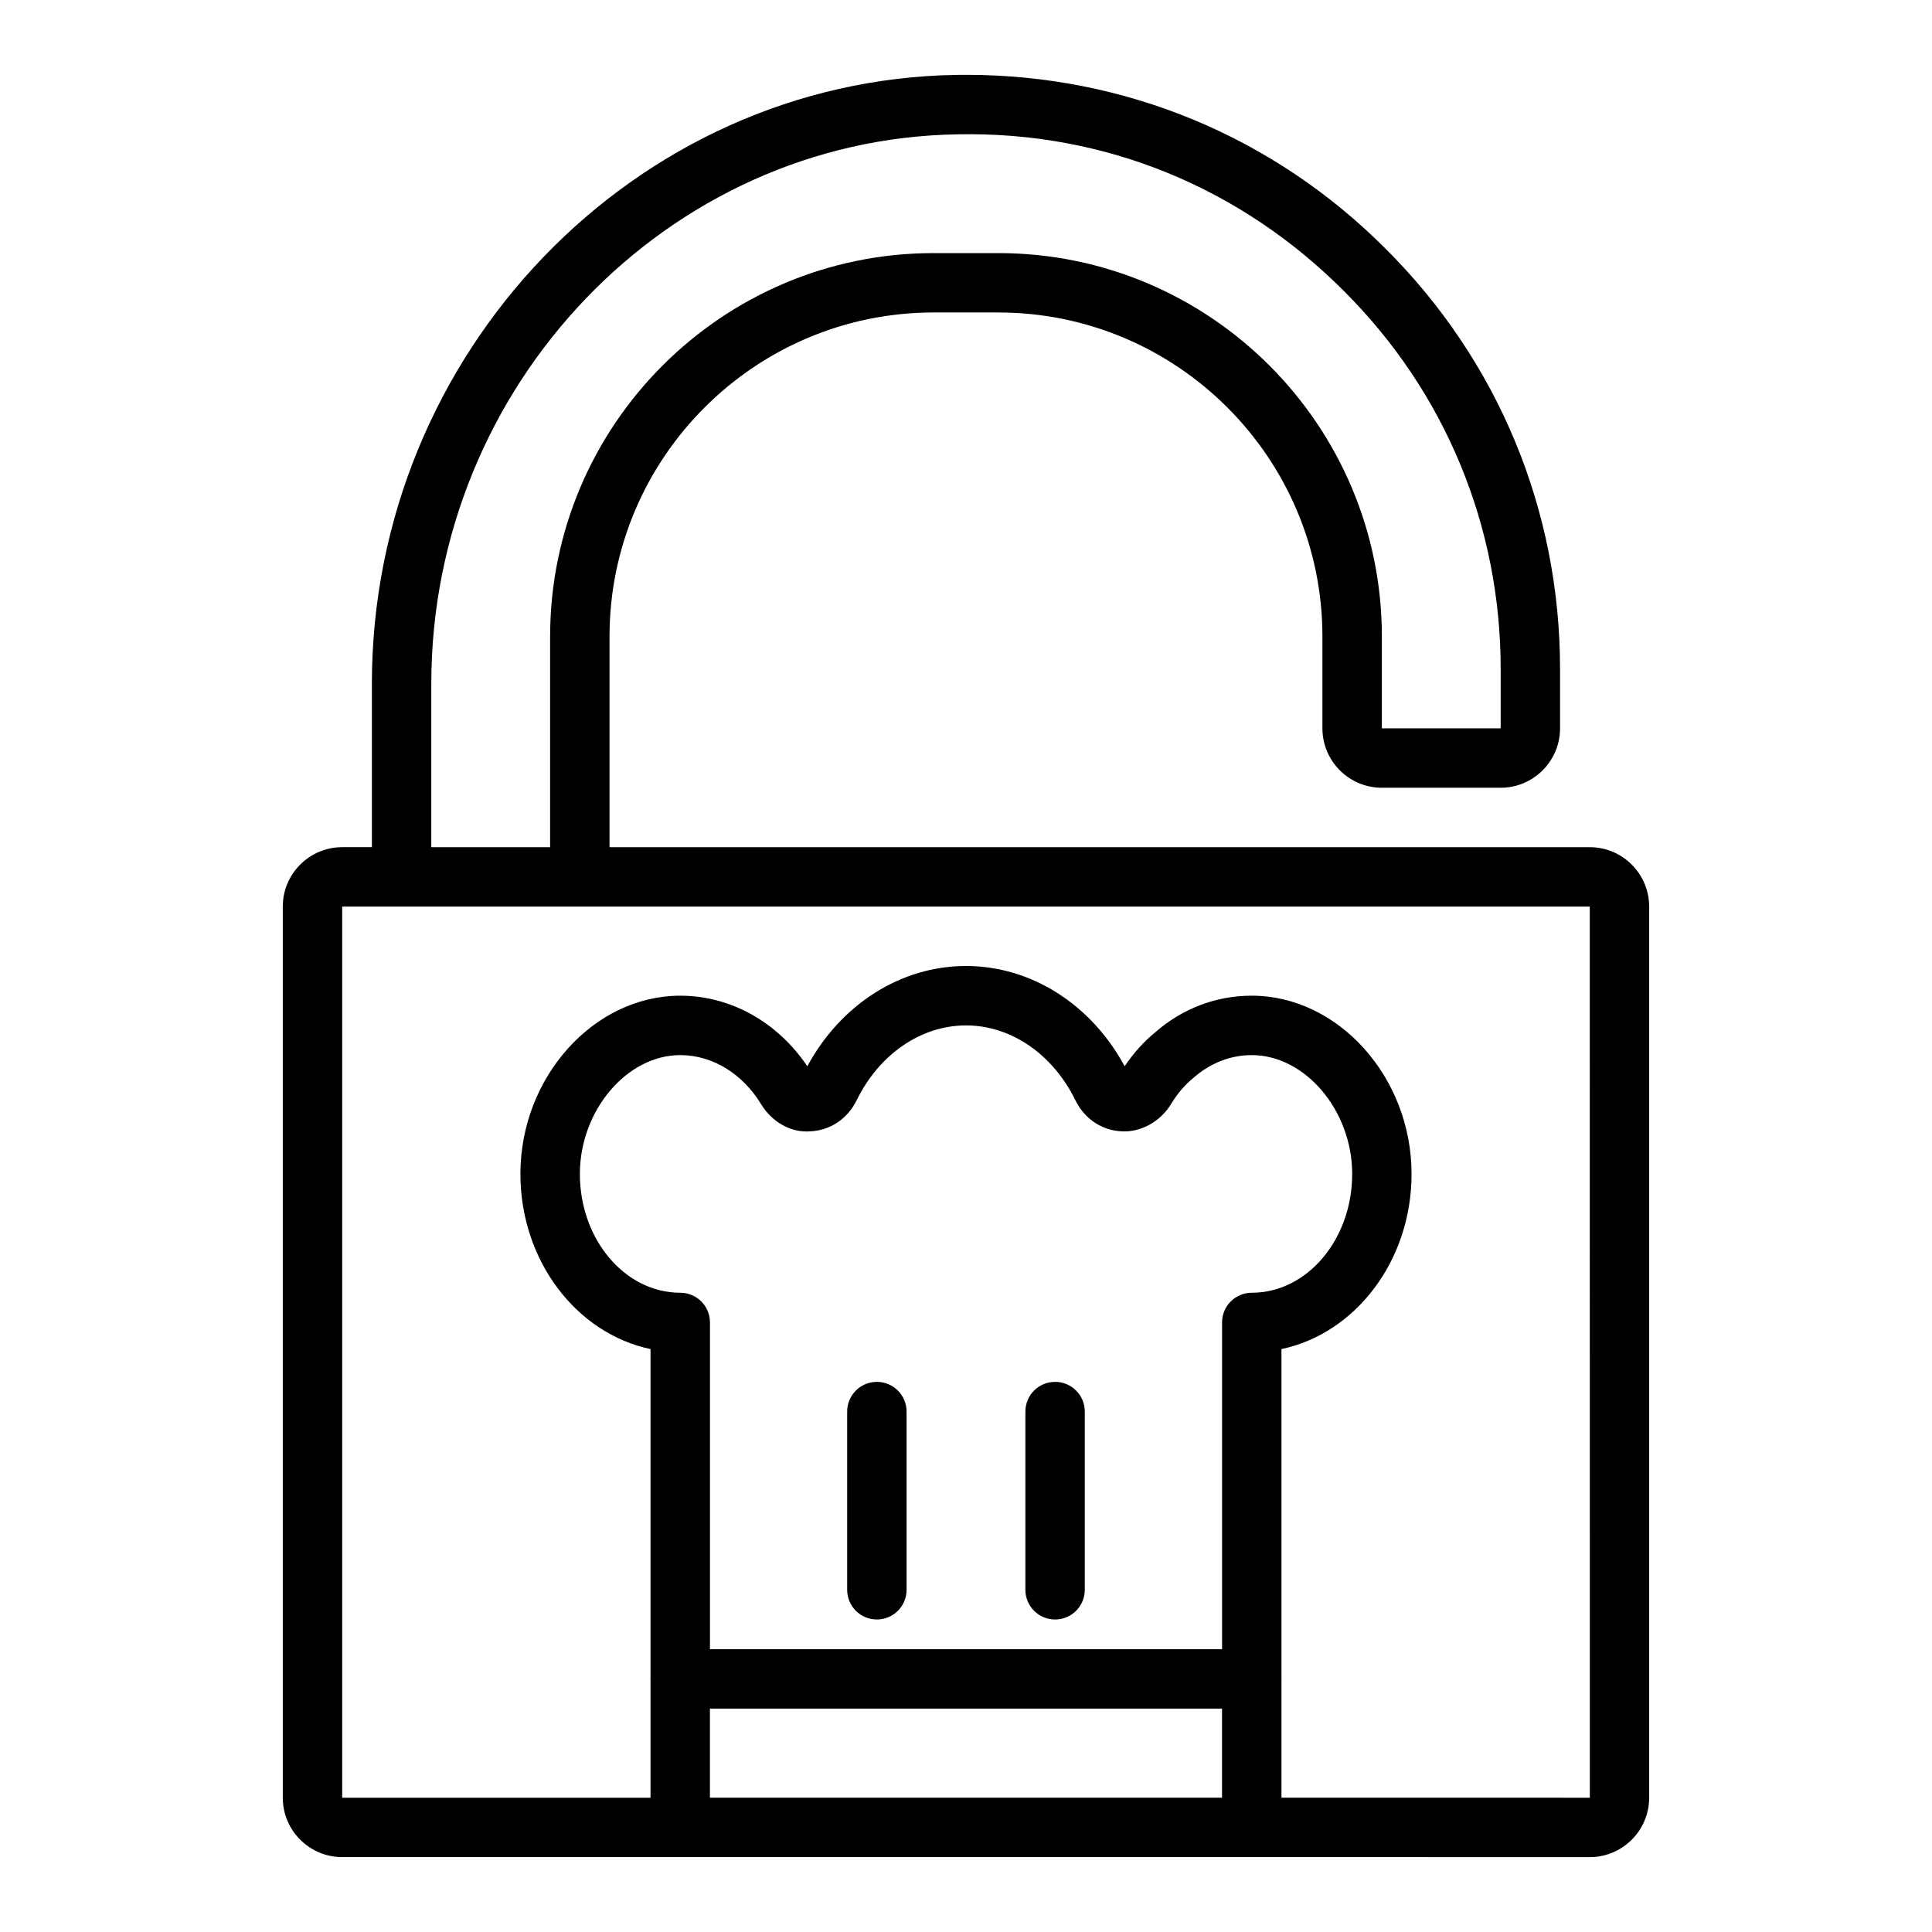
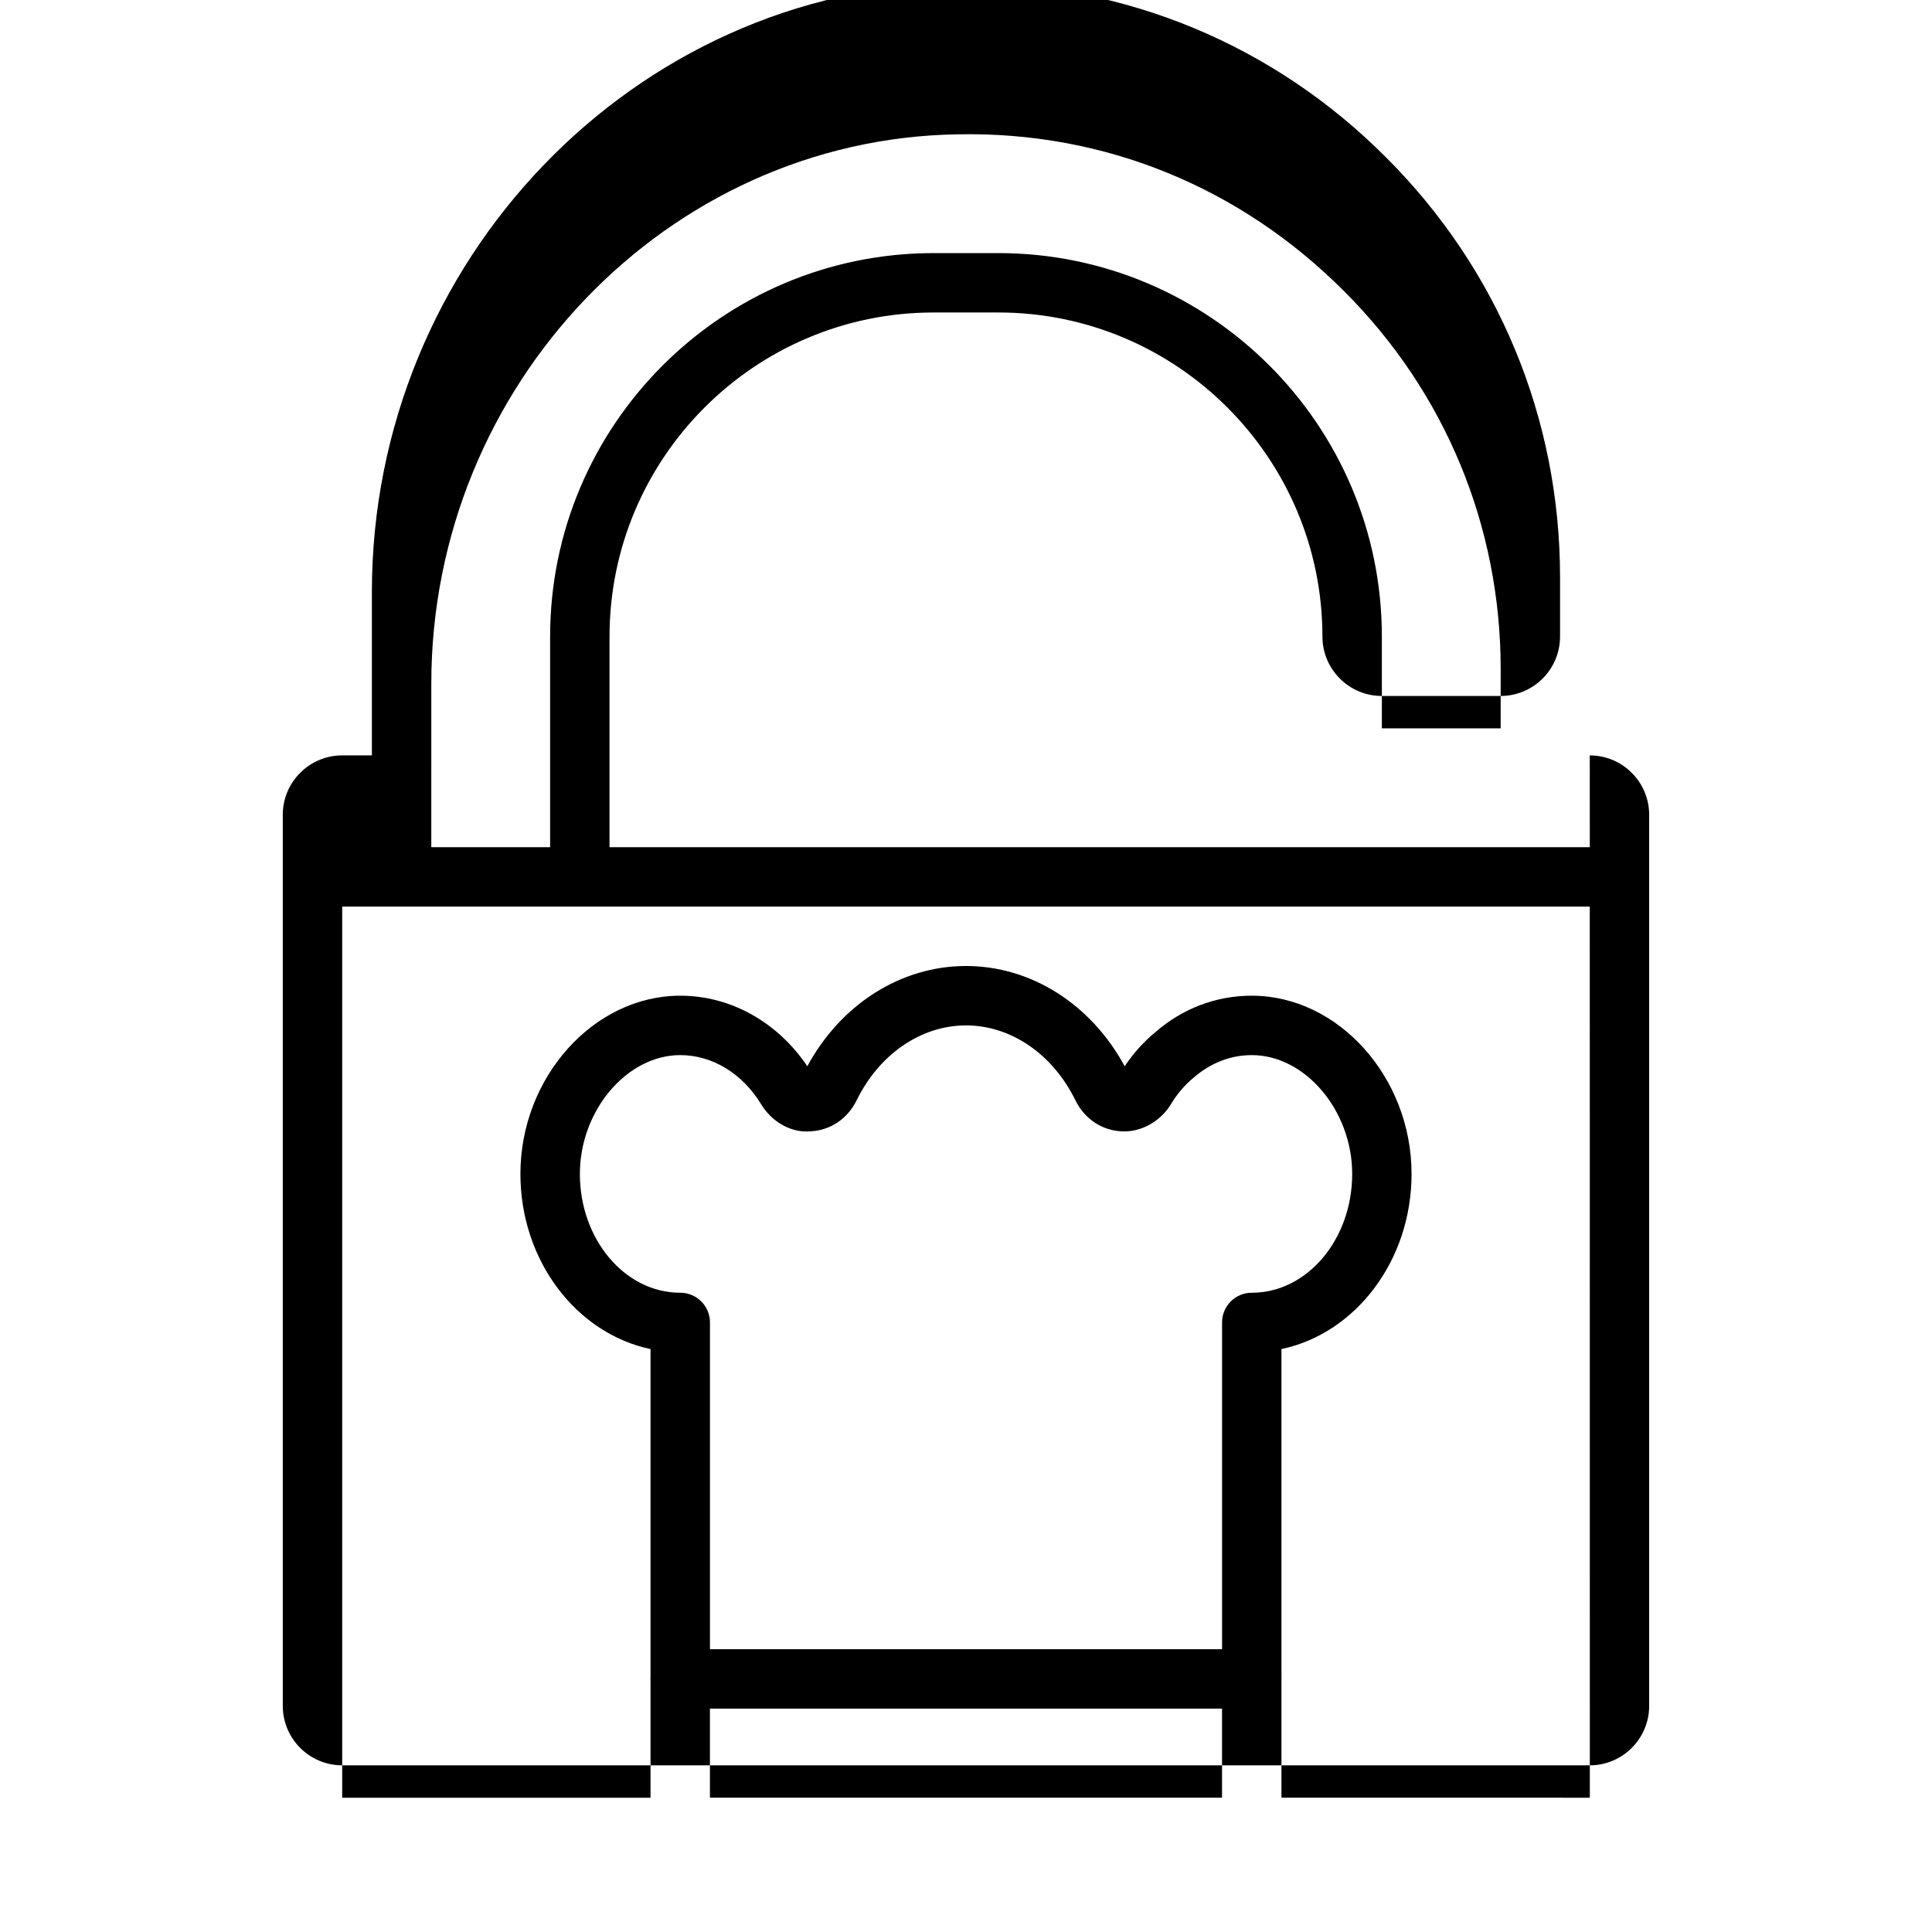
<svg xmlns="http://www.w3.org/2000/svg" fill="#000000" width="800px" height="800px" version="1.1" viewBox="144 144 512 512">
  <g>
-     <path d="m565.31 368.51h-259.78v-55.812c0-47.355 38.527-85.887 85.883-85.887h17.16c47.355 0 85.883 38.531 85.883 85.887v24.324c0 8.68 7.066 15.742 15.742 15.742h31.488c8.68 0 15.742-7.066 15.742-15.742v-15.742c0-42.09-16.398-81.617-46.148-111.28-29.73-29.832-69.152-46.168-111.24-46.168-0.844 0-1.691 0-2.527 0.016-85.445 1.324-154.96 73.703-154.96 161.34v43.32h-7.871c-8.68 0-15.742 7.066-15.742 15.742v236.16c0 8.68 7.066 15.742 15.742 15.742h241.04l89.582 0.004c8.68 0 15.742-7.066 15.742-15.742v-236.16c0-8.68-7.066-15.742-15.742-15.742zm-307.01-43.32c0-79.09 62.562-144.4 139.46-145.59 39.074-0.809 75.086 14.145 102.4 41.535 26.781 26.699 41.535 62.27 41.535 100.14v15.742h-31.488v-24.324c0-56.039-45.586-101.62-101.63-101.62h-17.16c-56.039 0-101.63 45.586-101.63 101.63v55.812h-31.488zm217.43 161.4c-4.352 0-7.871 3.519-7.871 7.871v86.594h-135.71v-86.594c0-4.352-3.519-7.871-7.871-7.871-14.668 0-26.605-14.121-26.605-31.488 0-16.773 12.43-31.488 26.605-31.488 8.488 0 16.504 4.875 21.465 13.078 2.828 4.629 7.902 7.578 13.039 7.117 5.25-0.238 9.824-3.312 12.246-8.234 5.984-12.23 17.086-19.832 28.98-19.832s22.992 7.602 28.988 19.848c2.414 4.906 6.988 7.981 12.238 8.219 4.941 0.316 10.203-2.484 13.055-7.148 1.691-2.797 3.644-5.106 6.012-7.051 4.481-3.918 9.816-5.996 15.434-5.996 14.176 0 26.609 14.715 26.609 31.488 0 17.367-11.941 31.488-26.609 31.488zm-143.59 133.82v-23.617h135.71v23.617zm151.46 0v-31.297c0-0.066 0.039-0.121 0.039-0.191 0-0.066-0.035-0.125-0.039-0.191v-87.215c19.602-4.129 34.477-23.371 34.477-46.418 0-25.598-19.395-47.23-42.352-47.23-9.492 0-18.418 3.422-25.605 9.727-3.012 2.469-5.727 5.481-8.07 8.973-8.902-16.453-24.816-26.57-42.051-26.57s-33.148 10.125-42.051 26.566c-7.918-11.746-20.352-18.695-33.68-18.695-22.957 0-42.352 21.633-42.352 47.23 0 23.047 14.875 42.289 34.48 46.418v87.219c-0.004 0.066-0.039 0.121-0.039 0.188 0 0.066 0.035 0.125 0.039 0.191v31.297h-81.711v-236.16h330.62l0.016 236.16z" />
-     <path d="m376.38 510.21c-4.352 0-7.871 3.519-7.871 7.871v47.23c0 4.352 3.519 7.871 7.871 7.871 4.352 0 7.871-3.519 7.871-7.871v-47.23c0-4.352-3.519-7.871-7.871-7.871z" />
-     <path d="m423.61 510.21c-4.352 0-7.871 3.519-7.871 7.871v47.23c0 4.352 3.519 7.871 7.871 7.871 4.352 0 7.871-3.519 7.871-7.871v-47.23c0.004-4.352-3.519-7.871-7.871-7.871z" />
+     <path d="m565.31 368.51h-259.78v-55.812c0-47.355 38.527-85.887 85.883-85.887h17.16c47.355 0 85.883 38.531 85.883 85.887c0 8.68 7.066 15.742 15.742 15.742h31.488c8.68 0 15.742-7.066 15.742-15.742v-15.742c0-42.09-16.398-81.617-46.148-111.28-29.73-29.832-69.152-46.168-111.24-46.168-0.844 0-1.691 0-2.527 0.016-85.445 1.324-154.96 73.703-154.96 161.34v43.32h-7.871c-8.68 0-15.742 7.066-15.742 15.742v236.16c0 8.68 7.066 15.742 15.742 15.742h241.04l89.582 0.004c8.68 0 15.742-7.066 15.742-15.742v-236.16c0-8.68-7.066-15.742-15.742-15.742zm-307.01-43.32c0-79.09 62.562-144.4 139.46-145.59 39.074-0.809 75.086 14.145 102.4 41.535 26.781 26.699 41.535 62.27 41.535 100.14v15.742h-31.488v-24.324c0-56.039-45.586-101.62-101.63-101.62h-17.16c-56.039 0-101.63 45.586-101.63 101.63v55.812h-31.488zm217.43 161.4c-4.352 0-7.871 3.519-7.871 7.871v86.594h-135.71v-86.594c0-4.352-3.519-7.871-7.871-7.871-14.668 0-26.605-14.121-26.605-31.488 0-16.773 12.43-31.488 26.605-31.488 8.488 0 16.504 4.875 21.465 13.078 2.828 4.629 7.902 7.578 13.039 7.117 5.25-0.238 9.824-3.312 12.246-8.234 5.984-12.23 17.086-19.832 28.98-19.832s22.992 7.602 28.988 19.848c2.414 4.906 6.988 7.981 12.238 8.219 4.941 0.316 10.203-2.484 13.055-7.148 1.691-2.797 3.644-5.106 6.012-7.051 4.481-3.918 9.816-5.996 15.434-5.996 14.176 0 26.609 14.715 26.609 31.488 0 17.367-11.941 31.488-26.609 31.488zm-143.59 133.82v-23.617h135.71v23.617zm151.46 0v-31.297c0-0.066 0.039-0.121 0.039-0.191 0-0.066-0.035-0.125-0.039-0.191v-87.215c19.602-4.129 34.477-23.371 34.477-46.418 0-25.598-19.395-47.23-42.352-47.23-9.492 0-18.418 3.422-25.605 9.727-3.012 2.469-5.727 5.481-8.07 8.973-8.902-16.453-24.816-26.57-42.051-26.57s-33.148 10.125-42.051 26.566c-7.918-11.746-20.352-18.695-33.68-18.695-22.957 0-42.352 21.633-42.352 47.23 0 23.047 14.875 42.289 34.48 46.418v87.219c-0.004 0.066-0.039 0.121-0.039 0.188 0 0.066 0.035 0.125 0.039 0.191v31.297h-81.711v-236.16h330.62l0.016 236.16z" />
  </g>
</svg>